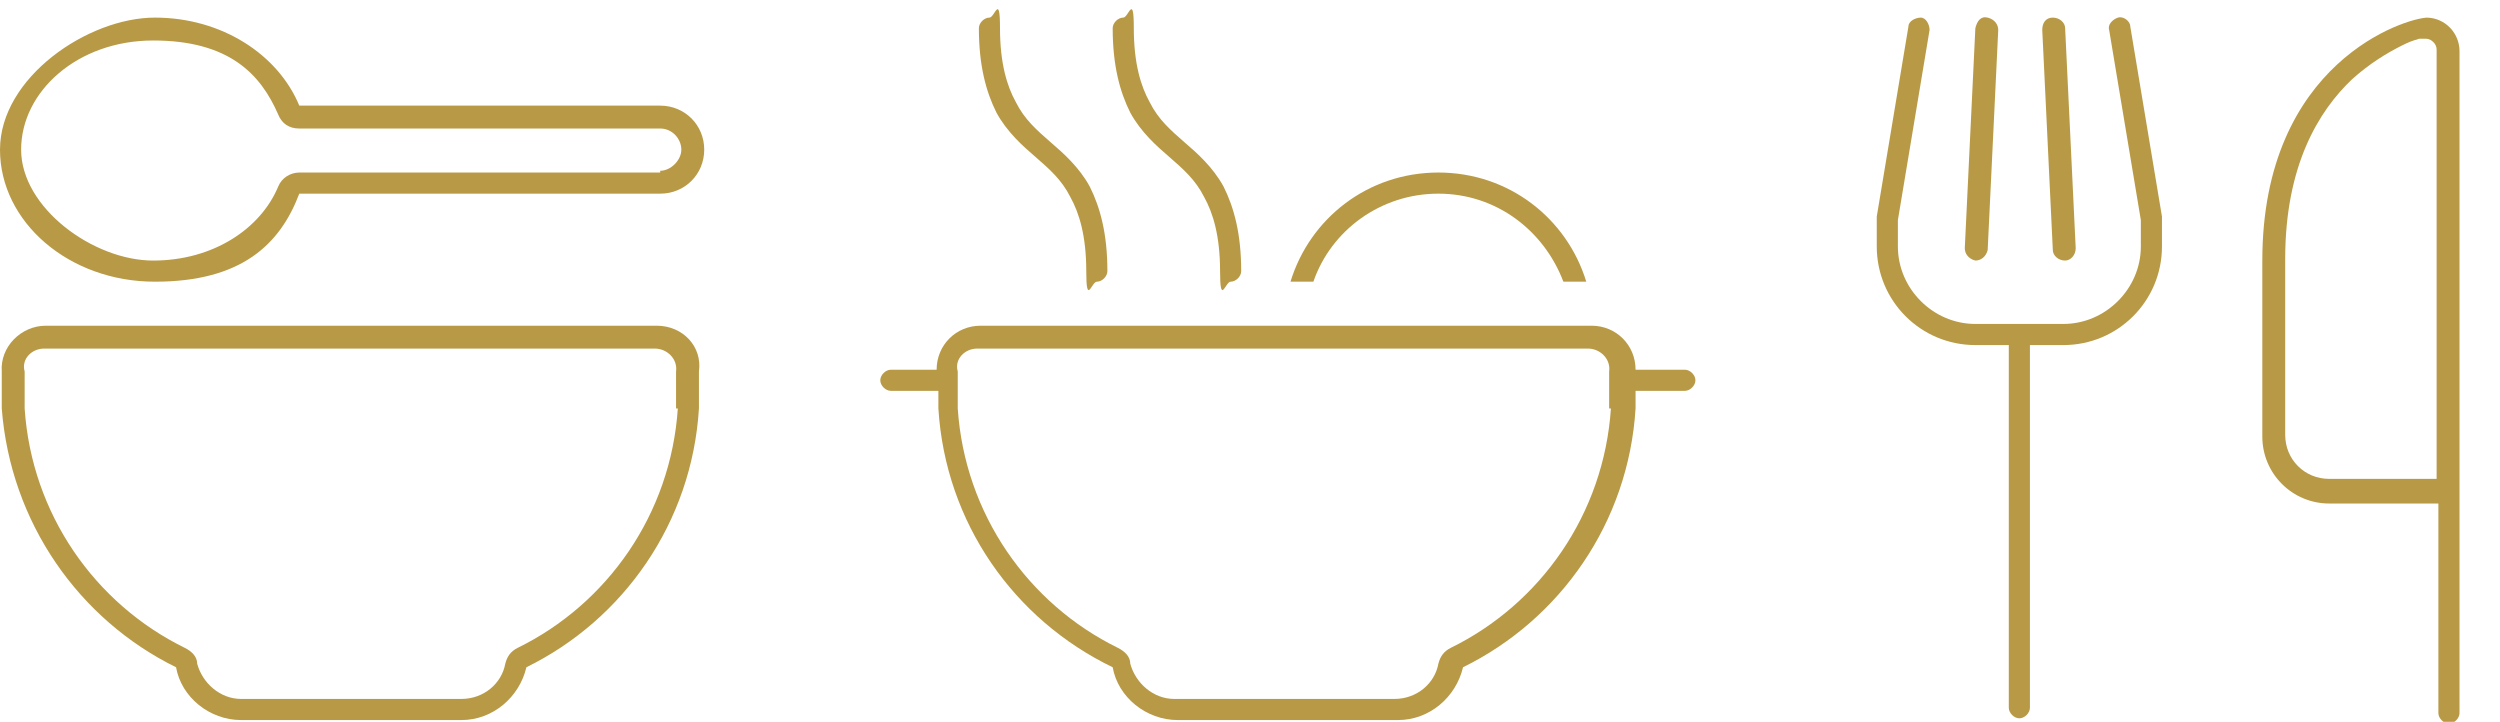
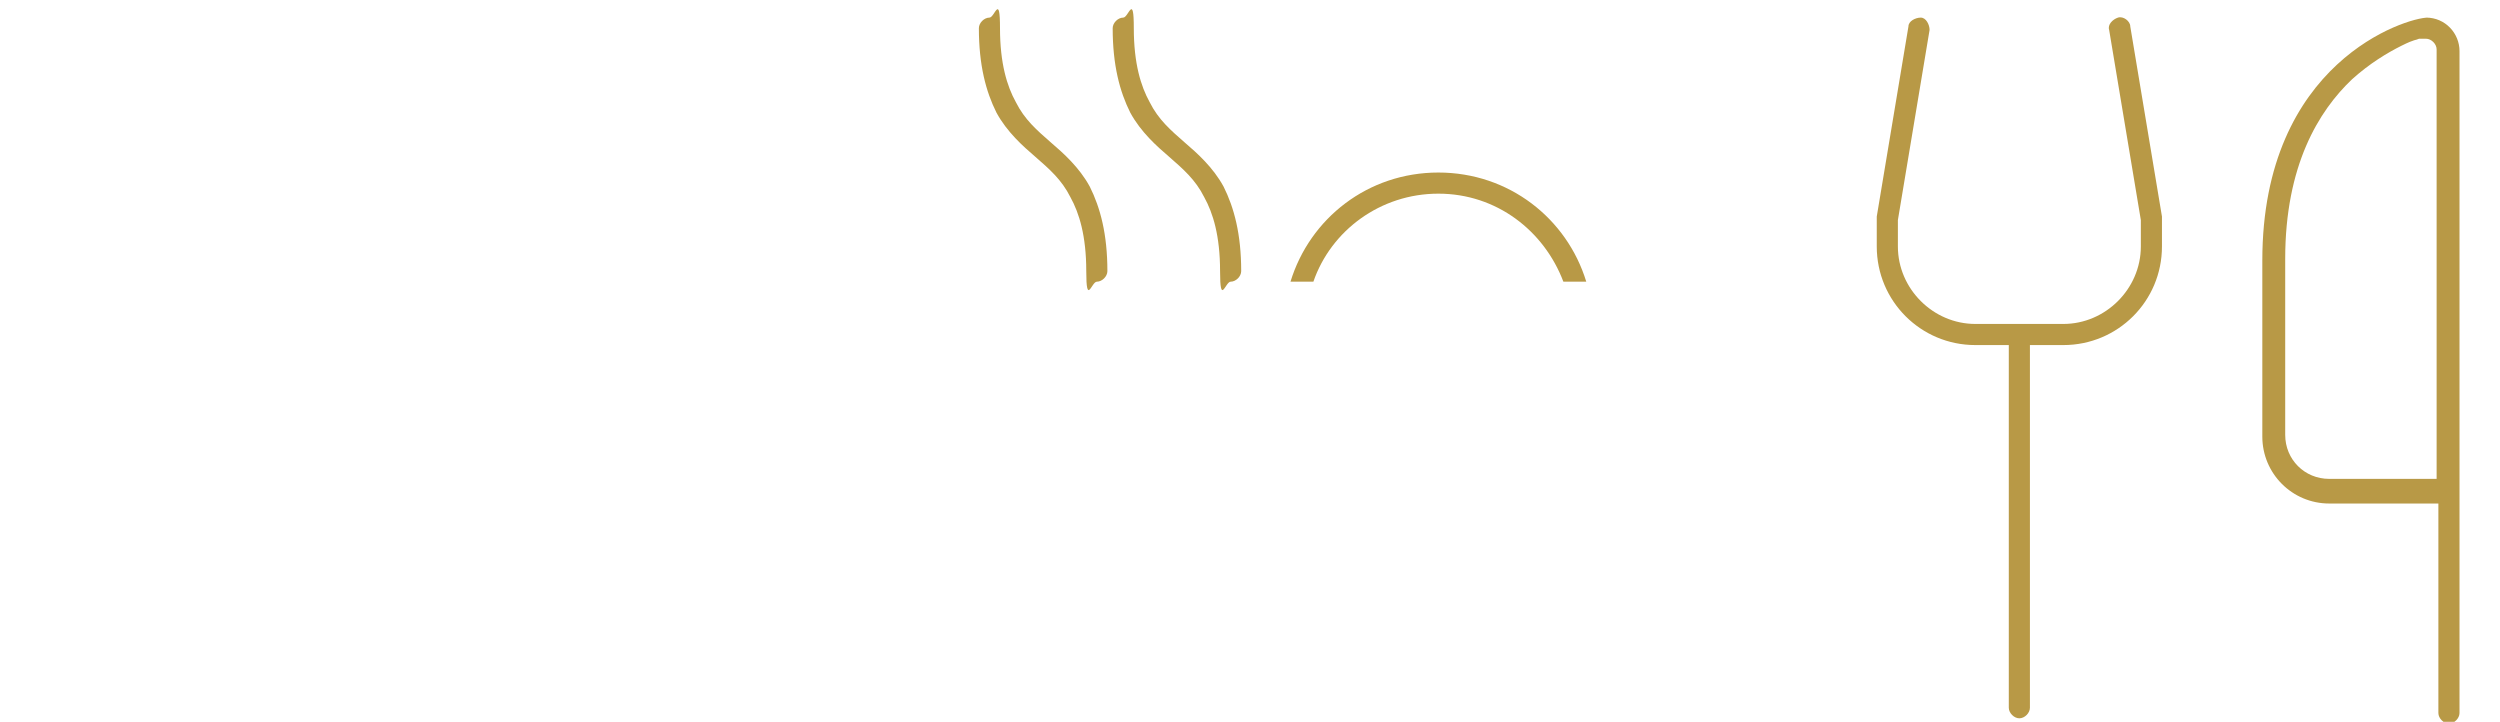
<svg xmlns="http://www.w3.org/2000/svg" id="Layer_1" data-name="Layer 1" version="1.1" viewBox="0 0 142 41">
  <defs>
    <style>
      .cls-1 {
        fill: #b89946;
        stroke-width: 0px;
      }
    </style>
  </defs>
  <path class="cls-1" d="M66.4,8.9h0c.8.7,1.5,1.3,2,2.3.5.9.9,2.2.9,4.2s.3.6.6.6.6-.3.6-.6c0-2.1-.4-3.6-1-4.8-.6-1.1-1.5-1.9-2.2-2.5h0c-.8-.7-1.5-1.3-2-2.3-.5-.9-.9-2.2-.9-4.2s-.3-.6-.6-.6-.6.3-.6.6c0,2.1.4,3.6,1,4.8.6,1.1,1.5,1.9,2.2,2.5Z" />
  <path class="cls-1" d="M58.8,8.9h0c.8.7,1.5,1.3,2,2.3.5.9.9,2.2.9,4.2s.3.6.6.6.6-.3.6-.6c0-2.1-.4-3.6-1-4.8-.6-1.1-1.5-1.9-2.2-2.5h0c-.8-.7-1.5-1.3-2-2.3-.5-.9-.9-2.2-.9-4.2s-.3-.6-.6-.6-.6.3-.6.6c0,2.1.4,3.6,1,4.8.6,1.1,1.5,1.9,2.2,2.5Z" />
  <path class="cls-1" d="M81.7,11c3.3,0,6,2.1,7.1,5h1.3c-1.1-3.6-4.4-6.2-8.4-6.2s-7.3,2.6-8.4,6.2h1.3c1-2.9,3.8-5,7.1-5Z" />
-   <path class="cls-1" d="M95.5,21h-2.6c0-1.4-1.1-2.5-2.5-2.5h-34.7c-1.4,0-2.5,1.1-2.5,2.5h-2.6c-.3,0-.6.3-.6.6s.3.6.6.6h2.7v1c.4,6.5,4.3,12,9.9,14.7.3,1.7,1.9,3,3.7,3h12.5c1.8,0,3.3-1.3,3.7-3,5.5-2.7,9.4-8.2,9.8-14.7v-1h2.8c.3,0,.6-.3.6-.6s-.3-.6-.6-.6ZM91.5,23.2c-.4,6-4,11.1-9.1,13.6-.4.2-.6.5-.7.9-.2,1.1-1.2,2-2.5,2h-12.5c-1.2,0-2.2-.9-2.5-2,0-.4-.3-.7-.7-.9-5.1-2.5-8.7-7.6-9.1-13.6v-2.1c-.2-.7.4-1.3,1.1-1.3h34.7c.7,0,1.3.6,1.2,1.3v2.1Z" />
-   <path class="cls-1" d="M37.4,18.5H2.6c-1.4,0-2.6,1.2-2.5,2.6v2.1c.5,6.5,4.4,12,9.9,14.7.3,1.7,1.9,3,3.7,3h12.5c1.8,0,3.3-1.3,3.7-3,5.5-2.7,9.4-8.2,9.8-14.7v-2.1c.2-1.4-.9-2.6-2.4-2.6ZM38.5,23.2c-.4,6-4,11.1-9.1,13.6-.4.2-.6.5-.7.9-.2,1.1-1.2,2-2.5,2h-12.5c-1.2,0-2.2-.9-2.5-2,0-.4-.3-.7-.7-.9-5.1-2.5-8.7-7.6-9.1-13.6v-2.1c-.2-.7.4-1.3,1.1-1.3h34.7c.7,0,1.3.6,1.2,1.3v2.1Z" />
-   <path class="cls-1" d="M37.5,6h-20.5c-1.2-2.9-4.4-5-8.2-5S0,4.4,0,8.5s3.9,7.5,8.8,7.5,7.1-2.1,8.2-5h20.5c1.4,0,2.5-1.1,2.5-2.5s-1.1-2.5-2.5-2.5ZM37.5,9.8h-20.5c-.5,0-1,.3-1.2.8-1,2.4-3.7,4.2-7.1,4.2S1.2,11.8,1.2,8.5s3.2-6.2,7.5-6.2,6.1,1.9,7.1,4.2c.2.5.6.8,1.2.8h20.5c.7,0,1.2.6,1.2,1.2s-.6,1.2-1.2,1.2Z" />
-   <path class="cls-1" d="M117.3,14.8c.3,0,.6-.3.6-.7l-.6-12.5c0-.3-.3-.6-.7-.6s-.6.3-.6.7l.6,12.5c0,.3.3.6.7.6Z" />
-   <path class="cls-1" d="M112.2,14.8c.3,0,.6-.2.7-.6l.6-12.5c0-.3-.2-.6-.6-.7s-.6.2-.7.6l-.6,12.5c0,.3.2.6.6.7Z" />
  <path class="cls-1" d="M121,1.5c0-.3-.4-.6-.7-.5s-.6.4-.5.7l1.8,10.8c0,.2,0,.5,0,.7v.8c0,2.4-2,4.4-4.4,4.4h-5c-2.4,0-4.4-2-4.4-4.4v-.8c0-.2,0-.5,0-.7l1.8-10.8c0-.3-.2-.7-.5-.7-.3,0-.7.2-.7.5l-1.8,10.8c0,.3,0,.6,0,.9v.8c0,3.1,2.5,5.6,5.6,5.6h1.9v20.6c0,.3.3.6.6.6s.6-.3.6-.6v-20.6h1.9c3.1,0,5.6-2.5,5.6-5.6v-.8c0-.3,0-.6,0-.9l-1.8-10.8Z" />
  <path class="cls-1" d="M137.9,1c-1.2,0-9.4,2.5-9.4,13.8v10c0,2.1,1.7,3.8,3.8,3.8h6.2v11.9c0,.3.3.6.6.6s.6-.3.6-.6V2.9c0-1-.8-1.9-1.9-1.9ZM138.5,27.2h-6.2c-1.4,0-2.5-1.1-2.5-2.5v-10c0-5.3,1.9-8.4,3.8-10.2,1-.9,2-1.5,2.8-1.9s.8-.3,1-.4c.3,0,.4,0,.4,0,.3,0,.6.3.6.6v24.4Z" />
</svg>